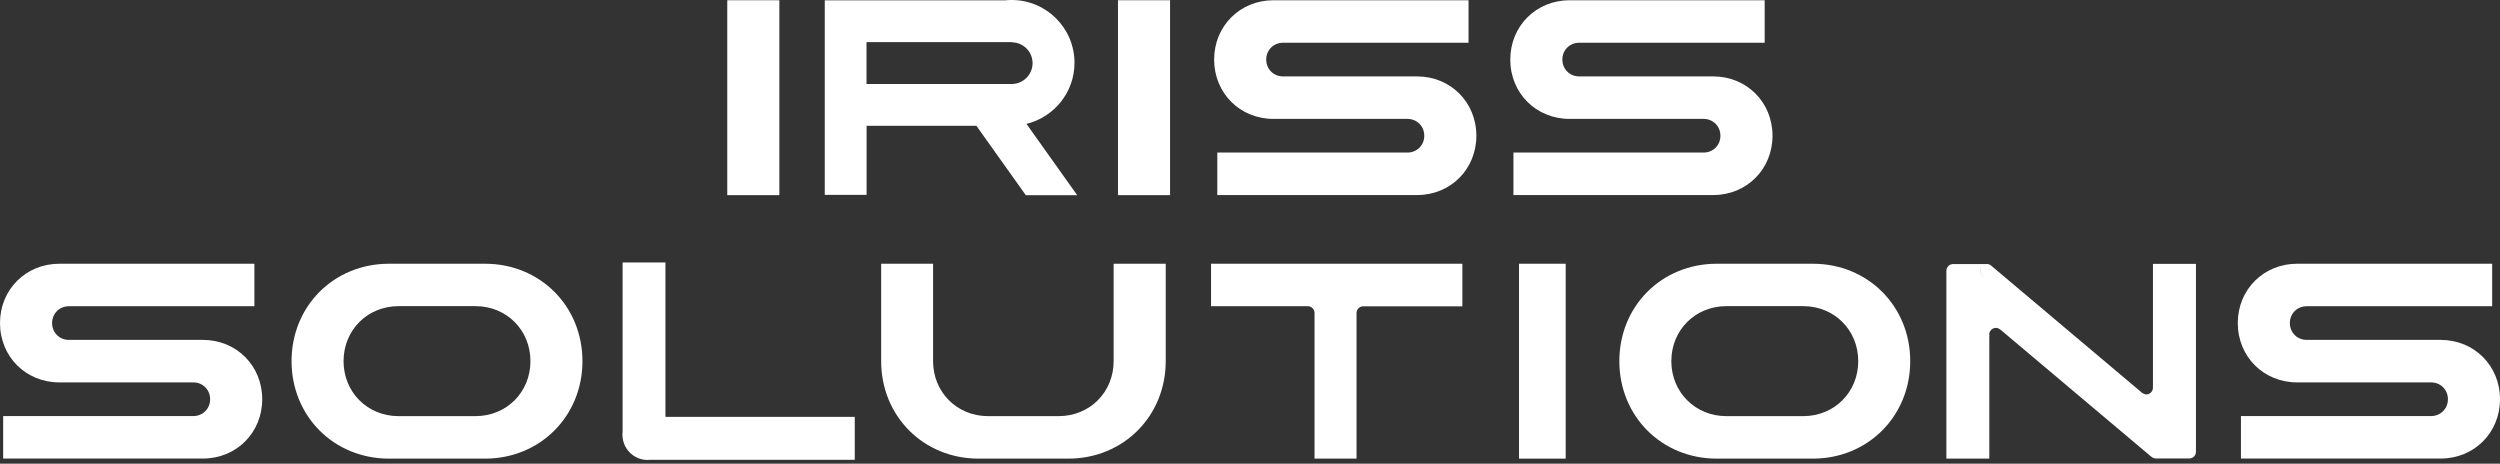
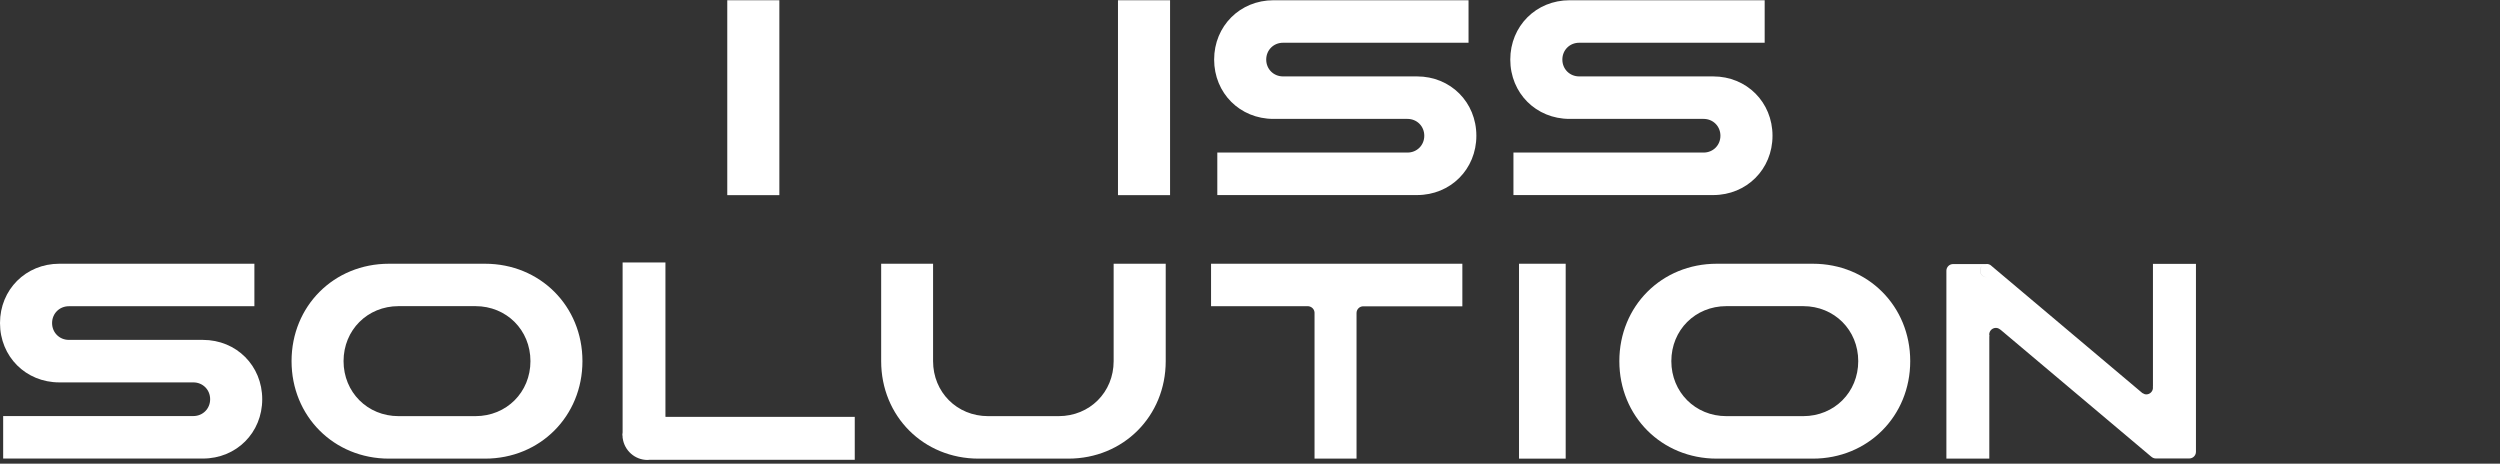
<svg xmlns="http://www.w3.org/2000/svg" width="275" height="51" viewBox="0 0 275 51" fill="none">
  <rect x="0" y="0" width="275" height="51" fill="#333333" stroke="none" />
  <path d="M85.729 0.027V21.466H80V0.027H85.729Z" fill="white" />
  <path d="M128.707 0.027V21.466H122.978V0.027H128.707Z" fill="white" />
  <path d="M161.539 0.027V4.702H141.136C140.091 4.702 139.284 5.509 139.284 6.553C139.284 7.598 140.091 8.405 141.136 8.405H155.874C159.568 8.405 162.4 11.246 162.4 14.931C162.4 18.616 159.559 21.457 155.874 21.457H133.904V16.782H154.82C155.865 16.782 156.671 15.976 156.671 14.931C156.671 13.886 155.865 13.079 154.82 13.079H140.081C136.388 13.079 133.555 10.238 133.555 6.553C133.555 2.869 136.397 0.027 140.081 0.027H161.539Z" fill="white" />
  <path d="M194.114 0.027V4.702H173.711C172.666 4.702 171.859 5.509 171.859 6.553C171.859 7.598 172.666 8.405 173.711 8.405H188.45C192.143 8.405 194.976 11.246 194.976 14.931C194.976 18.616 192.134 21.457 188.45 21.457H166.479V16.782H187.395C188.44 16.782 189.247 15.976 189.247 14.931C189.247 13.886 188.44 13.079 187.395 13.079H172.657C168.963 13.079 166.131 10.238 166.131 6.553C166.131 2.869 168.972 0.027 172.657 0.027H194.114Z" fill="white" />
-   <path d="M112.896 13.63C115.93 12.896 118.194 10.174 118.194 6.911C118.194 3.089 115.096 0 111.283 0C111.044 0 110.797 0.009 110.568 0.037H111.53H95.325H90.724V21.439H95.325V13.84H107.406L112.841 21.475H118.496L112.905 13.62L112.896 13.63ZM111.283 9.239C111.283 9.239 111.246 9.239 111.228 9.239H105.077H95.316V4.638H111.319V4.656C112.575 4.675 113.583 5.692 113.583 6.948C113.583 8.203 112.557 9.239 111.292 9.239H111.283Z" fill="white" />
  <path d="M27.983 29.011V33.685H7.58C6.535 33.685 5.729 34.492 5.729 35.536C5.729 36.581 6.535 37.388 7.58 37.388H22.319C26.012 37.388 28.845 40.229 28.845 43.914C28.845 47.599 26.003 50.44 22.319 50.44H0.348V45.766H21.265C22.309 45.766 23.116 44.959 23.116 43.914C23.116 42.869 22.309 42.063 21.265 42.063H6.526C2.832 42.063 0 39.221 0 35.536C0 31.852 2.841 29.011 6.526 29.011H27.983Z" fill="white" />
-   <path d="M274.139 29.011V33.685H253.736C252.691 33.685 251.884 34.492 251.884 35.536C251.884 36.581 252.691 37.388 253.736 37.388H268.474C272.168 37.388 275 40.229 275 43.914C275 47.599 272.159 50.44 268.474 50.44H246.504V45.766H267.42C268.465 45.766 269.272 44.959 269.272 43.914C269.272 42.869 268.465 42.063 267.42 42.063H252.682C248.988 42.063 246.156 39.221 246.156 35.536C246.156 31.852 248.997 29.011 252.682 29.011H274.139Z" fill="white" />
  <path d="M199.411 29.011C205.469 29.011 210.125 33.676 210.125 39.725C210.125 45.775 205.469 50.449 199.411 50.449H188.842C182.784 50.449 178.128 45.784 178.128 39.725C178.128 33.667 182.784 29.011 188.842 29.011H199.411ZM183.847 39.725C183.847 43.135 186.478 45.775 189.897 45.775H198.357C201.775 45.775 204.406 43.144 204.406 39.725C204.406 36.306 201.775 33.676 198.357 33.676H189.897C186.478 33.676 183.847 36.306 183.847 39.725Z" fill="white" />
  <path d="M53.354 29.011C59.413 29.011 64.069 33.676 64.069 39.725C64.069 45.775 59.413 50.449 53.354 50.449H42.786C36.727 50.449 32.071 45.784 32.071 39.725C32.071 33.667 36.727 29.011 42.786 29.011H53.354ZM37.791 39.725C37.791 43.135 40.421 45.775 43.84 45.775H52.3C55.719 45.775 58.349 43.144 58.349 39.725C58.349 36.306 55.719 33.676 52.3 33.676H43.84C40.421 33.676 37.791 36.306 37.791 39.725Z" fill="white" />
  <path d="M102.638 29.011V39.725C102.638 43.135 105.269 45.775 108.688 45.775H116.451C119.87 45.775 122.501 43.144 122.501 39.725V29.011H128.229V39.725C128.229 45.775 123.573 50.449 117.515 50.449H107.643C101.584 50.449 96.928 45.784 96.928 39.725V29.011H102.657H102.638Z" fill="white" />
-   <path d="M133.215 29.011V33.685H143.875H143.93H143.921C144.288 33.722 144.581 34.015 144.599 34.382V34.409C144.599 34.409 144.599 34.409 144.599 34.418C144.599 34.428 144.599 34.418 144.599 34.428V50.449H149.219V34.428C149.219 34.024 149.549 33.694 149.952 33.694H160.859V29.011H133.197H133.215Z" fill="white" />
+   <path d="M133.215 29.011V33.685H143.875H143.93H143.921C144.288 33.722 144.581 34.015 144.599 34.382V34.409C144.599 34.409 144.599 34.409 144.599 34.418C144.599 34.428 144.599 34.418 144.599 34.428V50.449H149.219V34.428C149.219 34.024 149.549 33.694 149.952 33.694H160.859V29.011H133.197Z" fill="white" />
  <path d="M236.825 29.029V42.53H236.807C236.807 42.576 236.825 42.612 236.825 42.649C236.825 43.053 236.495 43.383 236.092 43.383C235.945 43.383 235.808 43.328 235.689 43.245H235.67L219.062 29.249L219.044 29.23C218.915 29.111 218.741 29.038 218.549 29.038C218.53 29.038 218.521 29.038 218.503 29.047C218.521 29.047 218.53 29.047 218.54 29.047H214.864C214.855 29.047 214.846 29.047 214.837 29.047C214.433 29.047 214.103 29.377 214.103 29.78V50.449H218.824V36.985L218.851 36.966C218.842 36.911 218.814 36.856 218.814 36.801C218.814 36.398 219.144 36.068 219.548 36.068C219.722 36.068 219.869 36.132 219.997 36.233L220.052 36.27C220.052 36.27 220.061 36.27 220.07 36.279L236.642 50.239H236.651C236.779 50.358 236.954 50.431 237.137 50.431C237.137 50.431 237.146 50.431 237.155 50.431H240.794C240.794 50.431 240.812 50.431 240.821 50.431C241.225 50.431 241.555 50.101 241.555 49.698V29.029H236.834H236.825ZM215.57 29.762C215.57 29.661 215.551 29.57 215.515 29.478C215.551 29.561 215.57 29.661 215.57 29.762ZM218.54 30.495C218.136 30.495 217.806 30.165 217.806 29.762C217.806 29.561 217.889 29.377 218.026 29.249C217.898 29.377 217.815 29.561 217.815 29.762C217.815 30.165 218.145 30.495 218.549 30.495H218.54ZM236.587 50.156C236.541 50.101 236.504 50.055 236.477 49.991C236.504 50.055 236.55 50.11 236.587 50.156Z" fill="white" />
  <path d="M172.225 29.011V50.449H167.092V29.011H172.225Z" fill="white" />
  <path d="M94.032 45.857H73.225C73.225 45.857 73.207 45.839 73.198 45.83V28.873H68.487V47.562C68.487 47.645 68.459 47.718 68.459 47.809C68.459 47.901 68.478 47.974 68.487 48.057V48.194H68.496C68.679 49.551 69.834 50.596 71.237 50.596C71.301 50.596 71.356 50.578 71.42 50.578H94.023V45.866L94.032 45.857Z" fill="white" />
</svg>